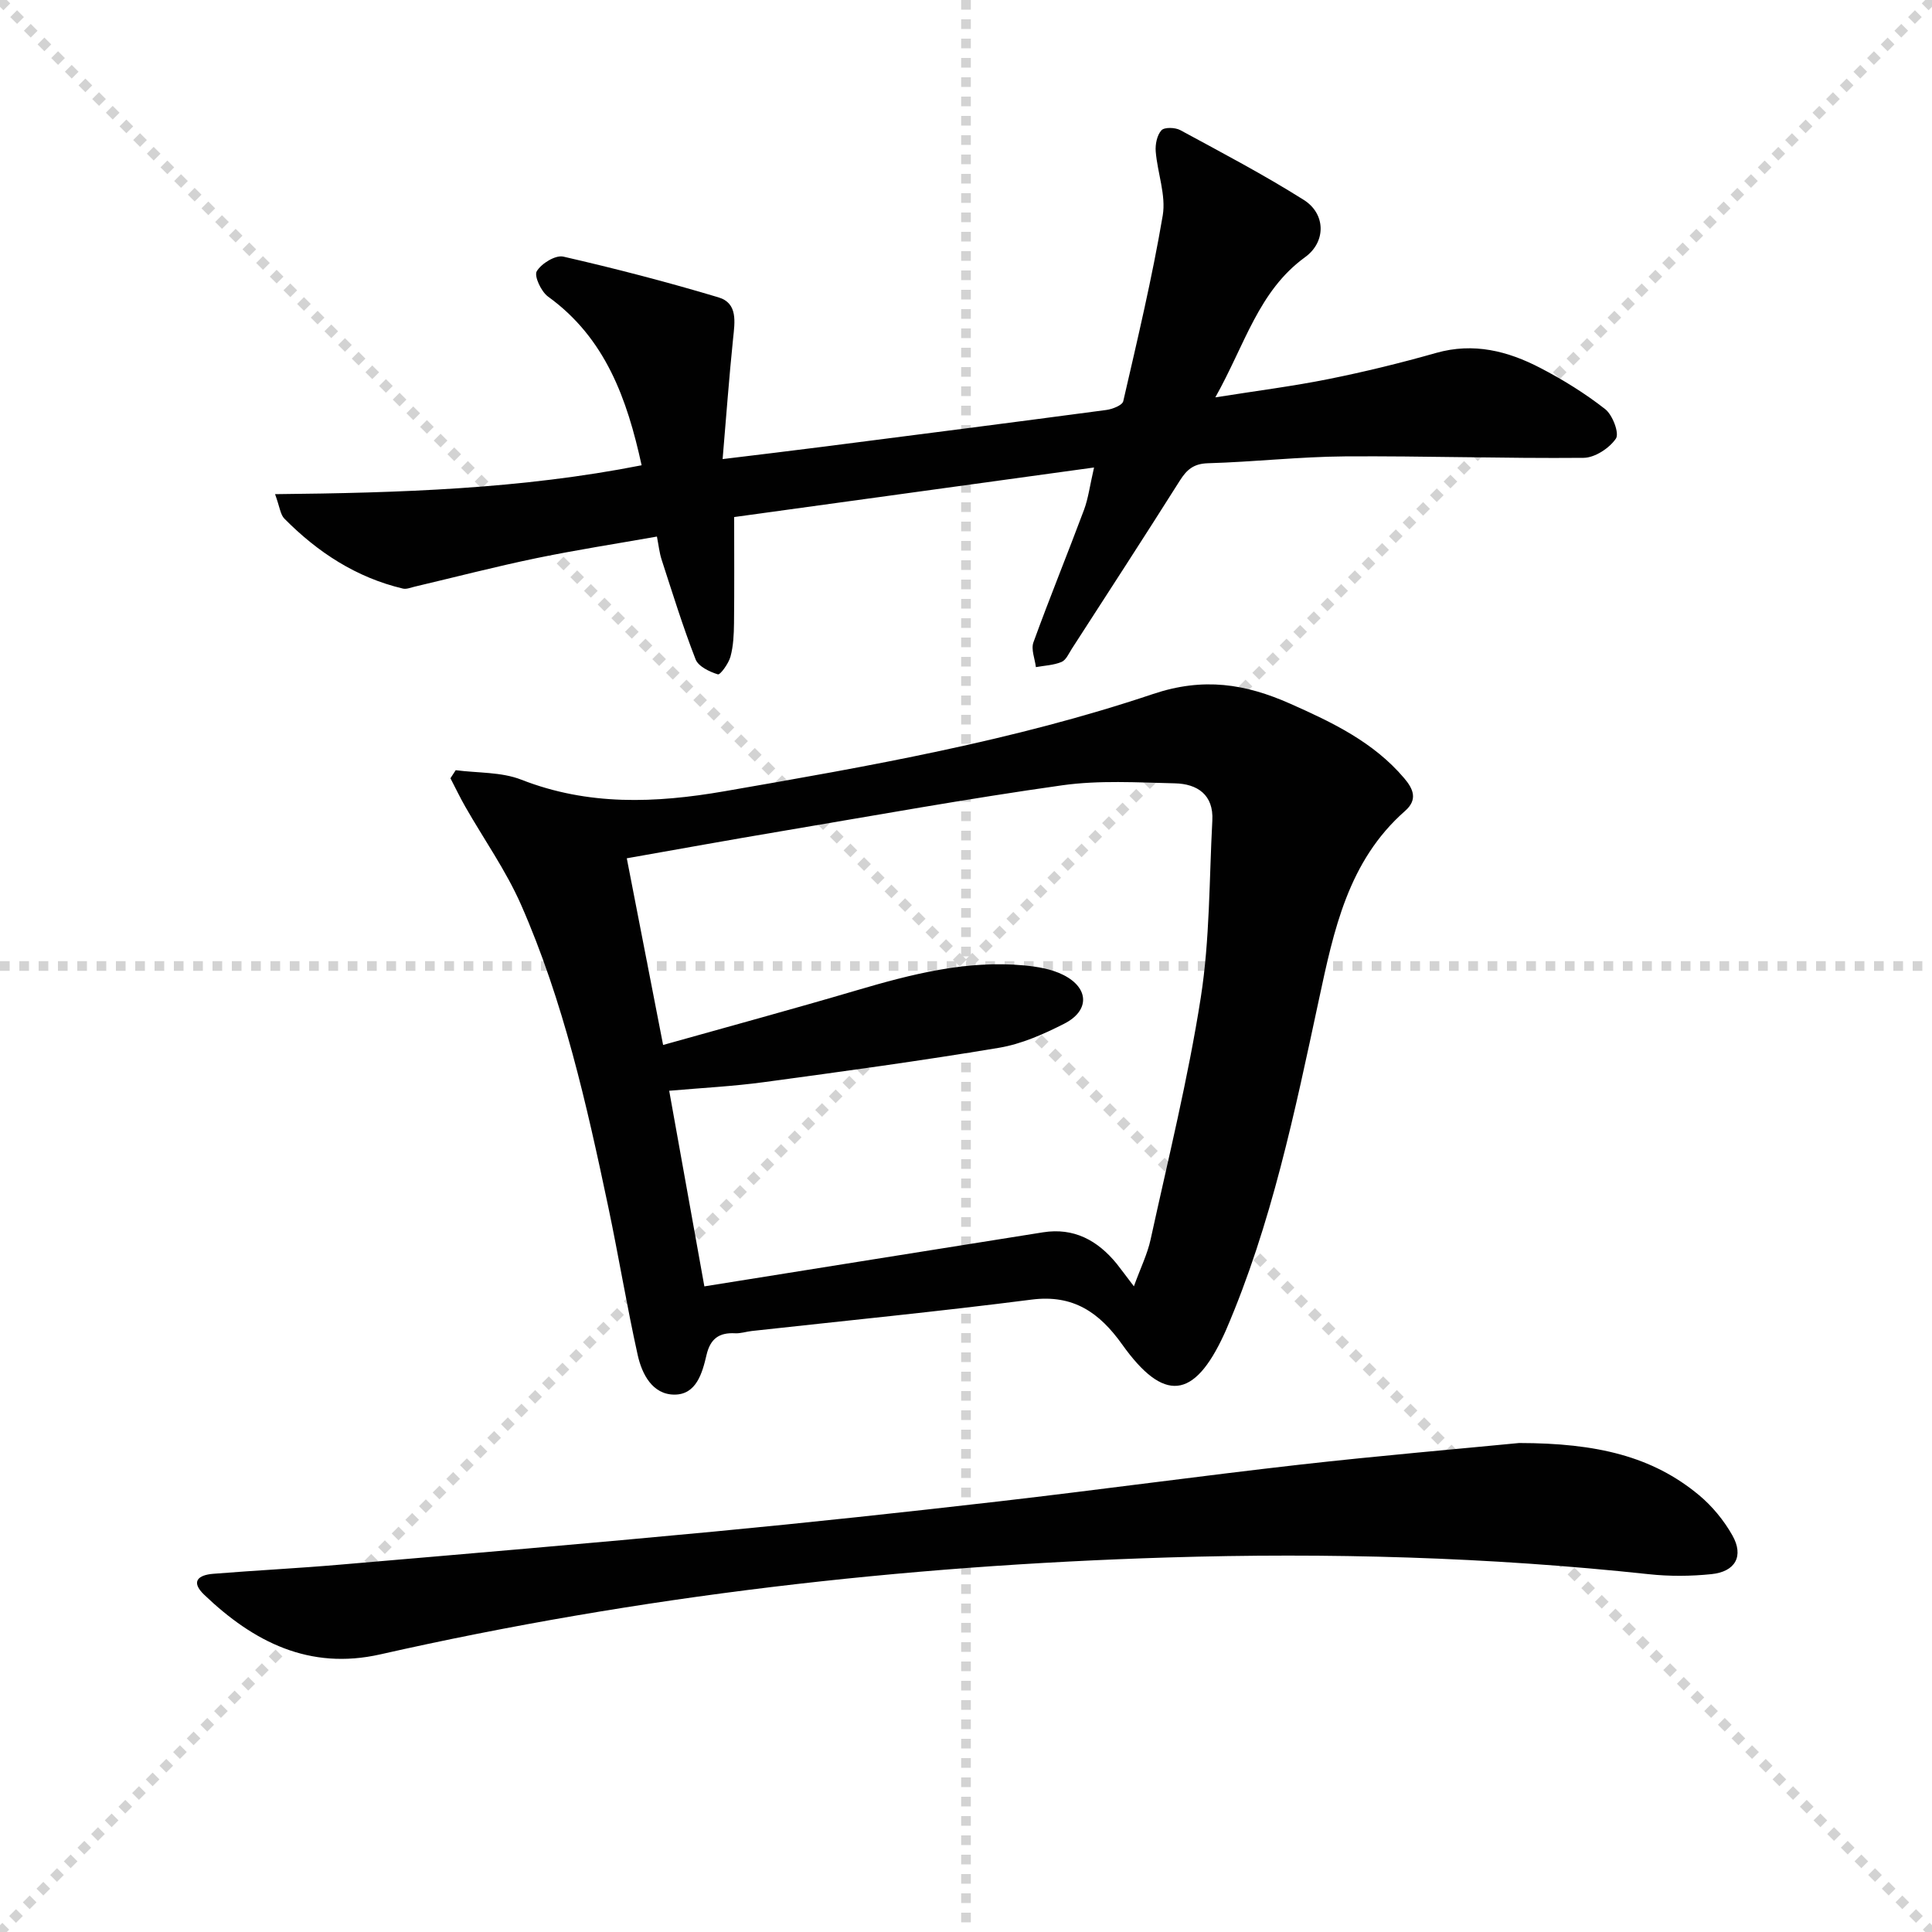
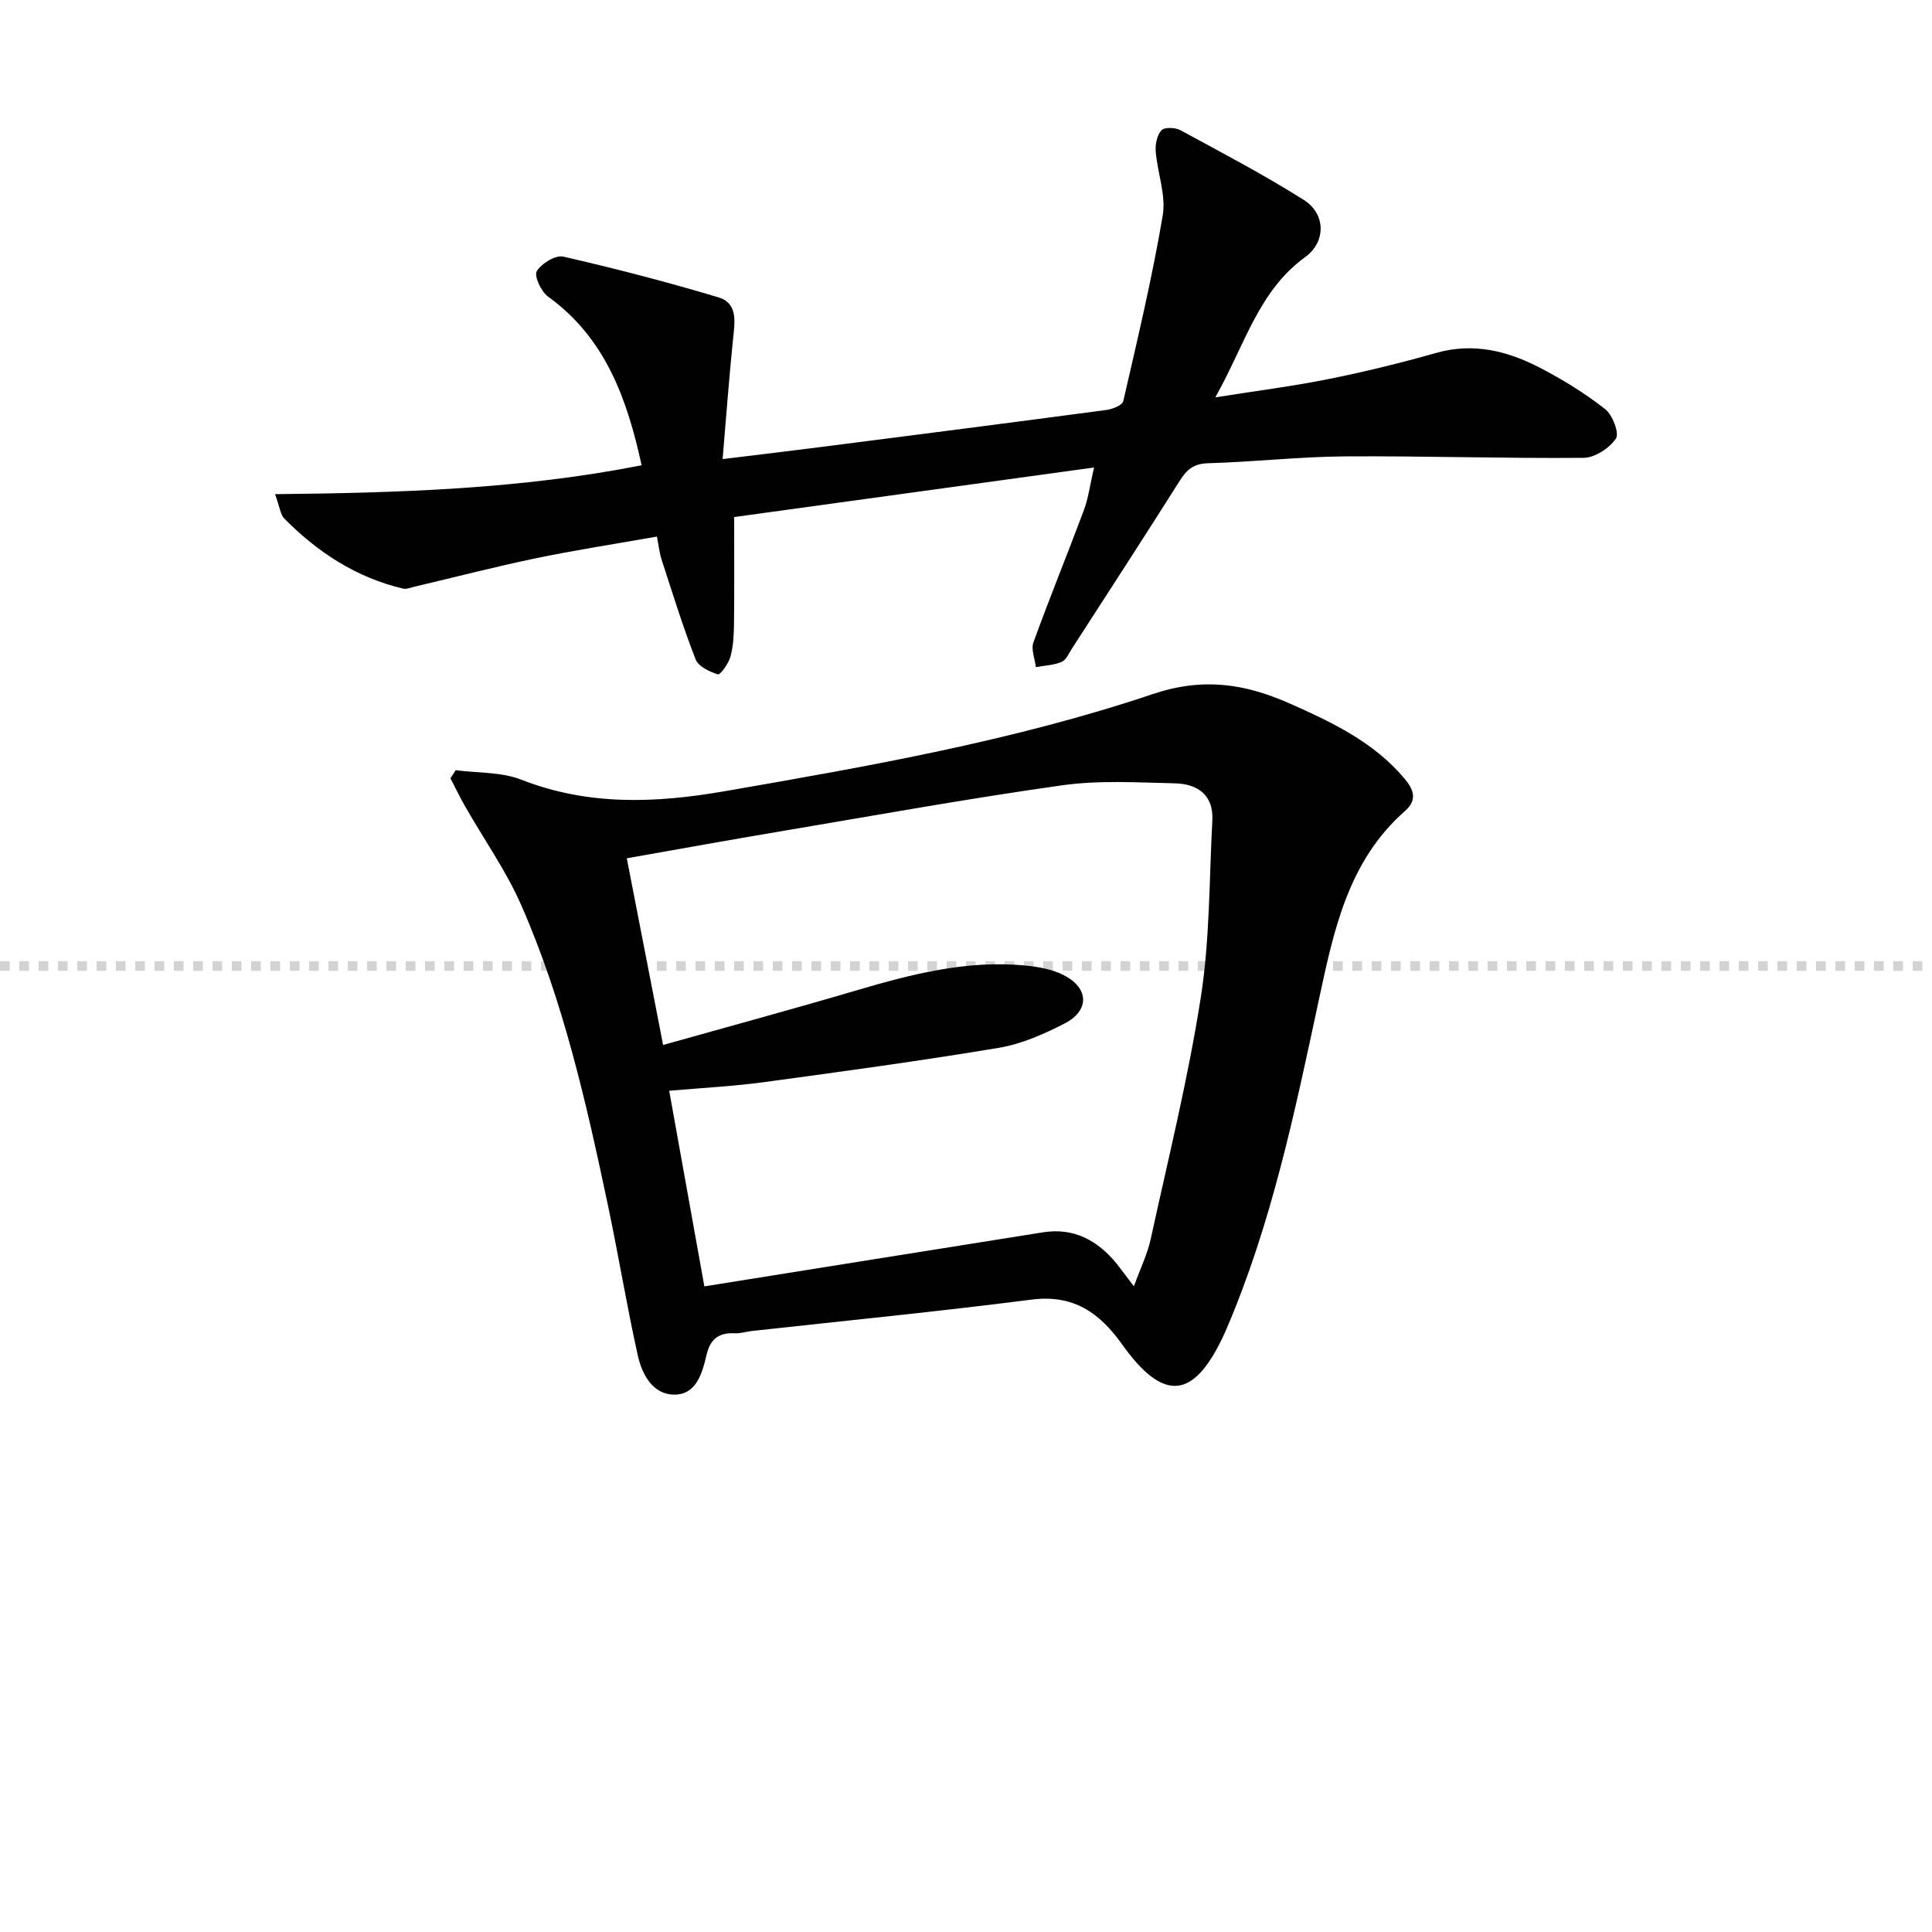
<svg xmlns="http://www.w3.org/2000/svg" enable-background="new 0 0 400 400" viewBox="0 0 400 400">
  <g stroke="lightgray" stroke-dasharray="1,1" stroke-width="1" transform="scale(2, 2)">
-     <line x1="0" y1="0" x2="200" y2="200" />
-     <line x1="200" y1="0" x2="0" y2="200" />
-     <line x1="100" y1="0" x2="100" y2="200" />
    <line x1="0" y1="100" x2="200" y2="100" />
  </g>
  <g fill="#010101">
    <path d="m94.35 159.46c4.54.6 9.43.34 13.57 1.96 13.87 5.43 27.76 4.88 42.08 2.4 29.93-5.19 59.89-10.45 88.71-20.13 10.46-3.51 19.12-2.12 28.43 2.01 8.72 3.87 17.22 7.93 23.56 15.39 1.9 2.23 2.89 4.44.21 6.8-11.81 10.38-14.76 24.72-17.86 39.14-4.97 23.17-9.78 46.42-19.22 68.35-.13.31-.27.61-.41.91-6.21 13.47-12.47 14.15-21.1 2.05-4.68-6.56-10.07-10.38-18.74-9.27-19.27 2.47-38.62 4.37-57.94 6.5-1.15.13-2.31.53-3.44.47-3.3-.18-5.13 1.11-5.92 4.48-.87 3.73-2.1 8.23-6.65 8.22-4.54-.01-6.72-4.23-7.6-8.19-2.26-10.18-3.95-20.49-6.1-30.7-4.49-21.28-9.26-42.53-18.05-62.53-3.12-7.09-7.69-13.54-11.55-20.31-1.1-1.92-2.05-3.92-3.07-5.88.35-.56.72-1.12 1.09-1.67zm140.41 106.86c1.41-3.88 2.81-6.71 3.46-9.7 3.64-16.67 7.76-33.27 10.39-50.1 1.88-12.04 1.74-24.41 2.39-36.64.29-5.33-3.1-7.6-7.77-7.7-7.78-.18-15.68-.67-23.33.41-19.53 2.75-38.95 6.27-58.41 9.55-10.42 1.75-20.81 3.64-31.72 5.56 2.52 12.97 4.96 25.53 7.52 38.65 13.88-3.9 26.99-7.46 40.02-11.3 11.37-3.35 22.77-6.29 34.75-5.17 2.75.26 5.68.75 8.11 1.98 5.35 2.7 5.46 7.4.16 10.09-4.25 2.16-8.83 4.2-13.48 4.98-16.18 2.7-32.45 4.92-48.71 7.12-6.33.86-12.72 1.18-19.59 1.78 2.54 14.13 4.96 27.57 7.28 40.5 23.94-3.82 47.01-7.53 70.1-11.19 6.4-1.02 11.31 1.66 15.26 6.49.99 1.25 1.93 2.54 3.57 4.69z" />
    <path d="m226.51 96.79c-25.41 3.5-49.68 6.84-74.51 10.26 0 7.78.05 14.88-.03 21.99-.03 2.31-.13 4.69-.73 6.9-.39 1.44-2.13 3.83-2.61 3.68-1.74-.54-4.05-1.64-4.62-3.12-2.64-6.78-4.79-13.74-7.04-20.67-.45-1.4-.6-2.89-.96-4.74-8.49 1.5-16.79 2.78-25 4.48-8.44 1.75-16.79 3.92-25.19 5.9-.79.19-1.67.56-2.4.39-9.67-2.29-17.66-7.52-24.55-14.49-.82-.83-.94-2.36-1.92-5.06 25.9-.26 50.99-1.07 75.89-5.98-3.01-13.76-7.48-26.33-19.38-34.93-1.42-1.03-2.92-4.26-2.33-5.24.96-1.61 3.88-3.4 5.5-3.03 10.79 2.47 21.53 5.26 32.14 8.44 4.01 1.2 3.37 5.07 3.01 8.52-.83 8.04-1.42 16.11-2.17 24.96 7.78-.95 14.46-1.74 21.14-2.6 19.44-2.49 38.87-4.98 58.3-7.57 1.27-.17 3.32-.97 3.51-1.82 2.94-12.77 5.98-25.53 8.17-38.44.71-4.21-1.09-8.81-1.45-13.25-.12-1.47.26-3.38 1.18-4.39.61-.68 2.85-.61 3.9-.04 8.6 4.66 17.29 9.23 25.56 14.44 4.57 2.87 4.67 8.68.29 11.86-9.66 7.01-12.43 18.08-18.59 29.03 8.71-1.38 16.15-2.32 23.49-3.8 7.47-1.5 14.89-3.32 22.22-5.4 7.75-2.2 14.84-.4 21.58 3.11 4.7 2.44 9.27 5.27 13.43 8.53 1.53 1.2 2.96 4.99 2.22 6.09-1.35 1.99-4.36 3.97-6.7 3.99-16.46.15-32.93-.41-49.4-.3-9.46.07-18.92 1.15-28.38 1.42-2.95.09-4.37 1.32-5.81 3.6-7.37 11.67-14.89 23.24-22.37 34.83-.63.98-1.19 2.32-2.12 2.71-1.64.68-3.52.75-5.31 1.07-.2-1.72-1.04-3.67-.51-5.13 3.34-9.2 7.05-18.27 10.48-27.45.88-2.38 1.2-4.98 2.07-8.75z" />
-     <path d="m314.52 298.76c16.11.02 27.59 2.77 37.24 10.79 2.74 2.28 5.17 5.24 6.92 8.35 2.41 4.27.61 7.51-4.35 8.01-4.28.44-8.69.47-12.97.01-33.15-3.56-66.4-4.48-99.68-3.46-54.91 1.69-109.3 7.94-162.94 20.06-14.69 3.32-26.25-2.57-36.47-12.35-2.9-2.78-1.14-4.09 1.85-4.33 8.77-.71 17.57-1.14 26.34-1.9 25.82-2.21 51.65-4.4 77.45-6.85 19.67-1.87 39.33-3.99 58.96-6.25 20.79-2.4 41.52-5.25 62.32-7.61 16.34-1.84 32.72-3.24 45.33-4.47z" />
  </g>
</svg>